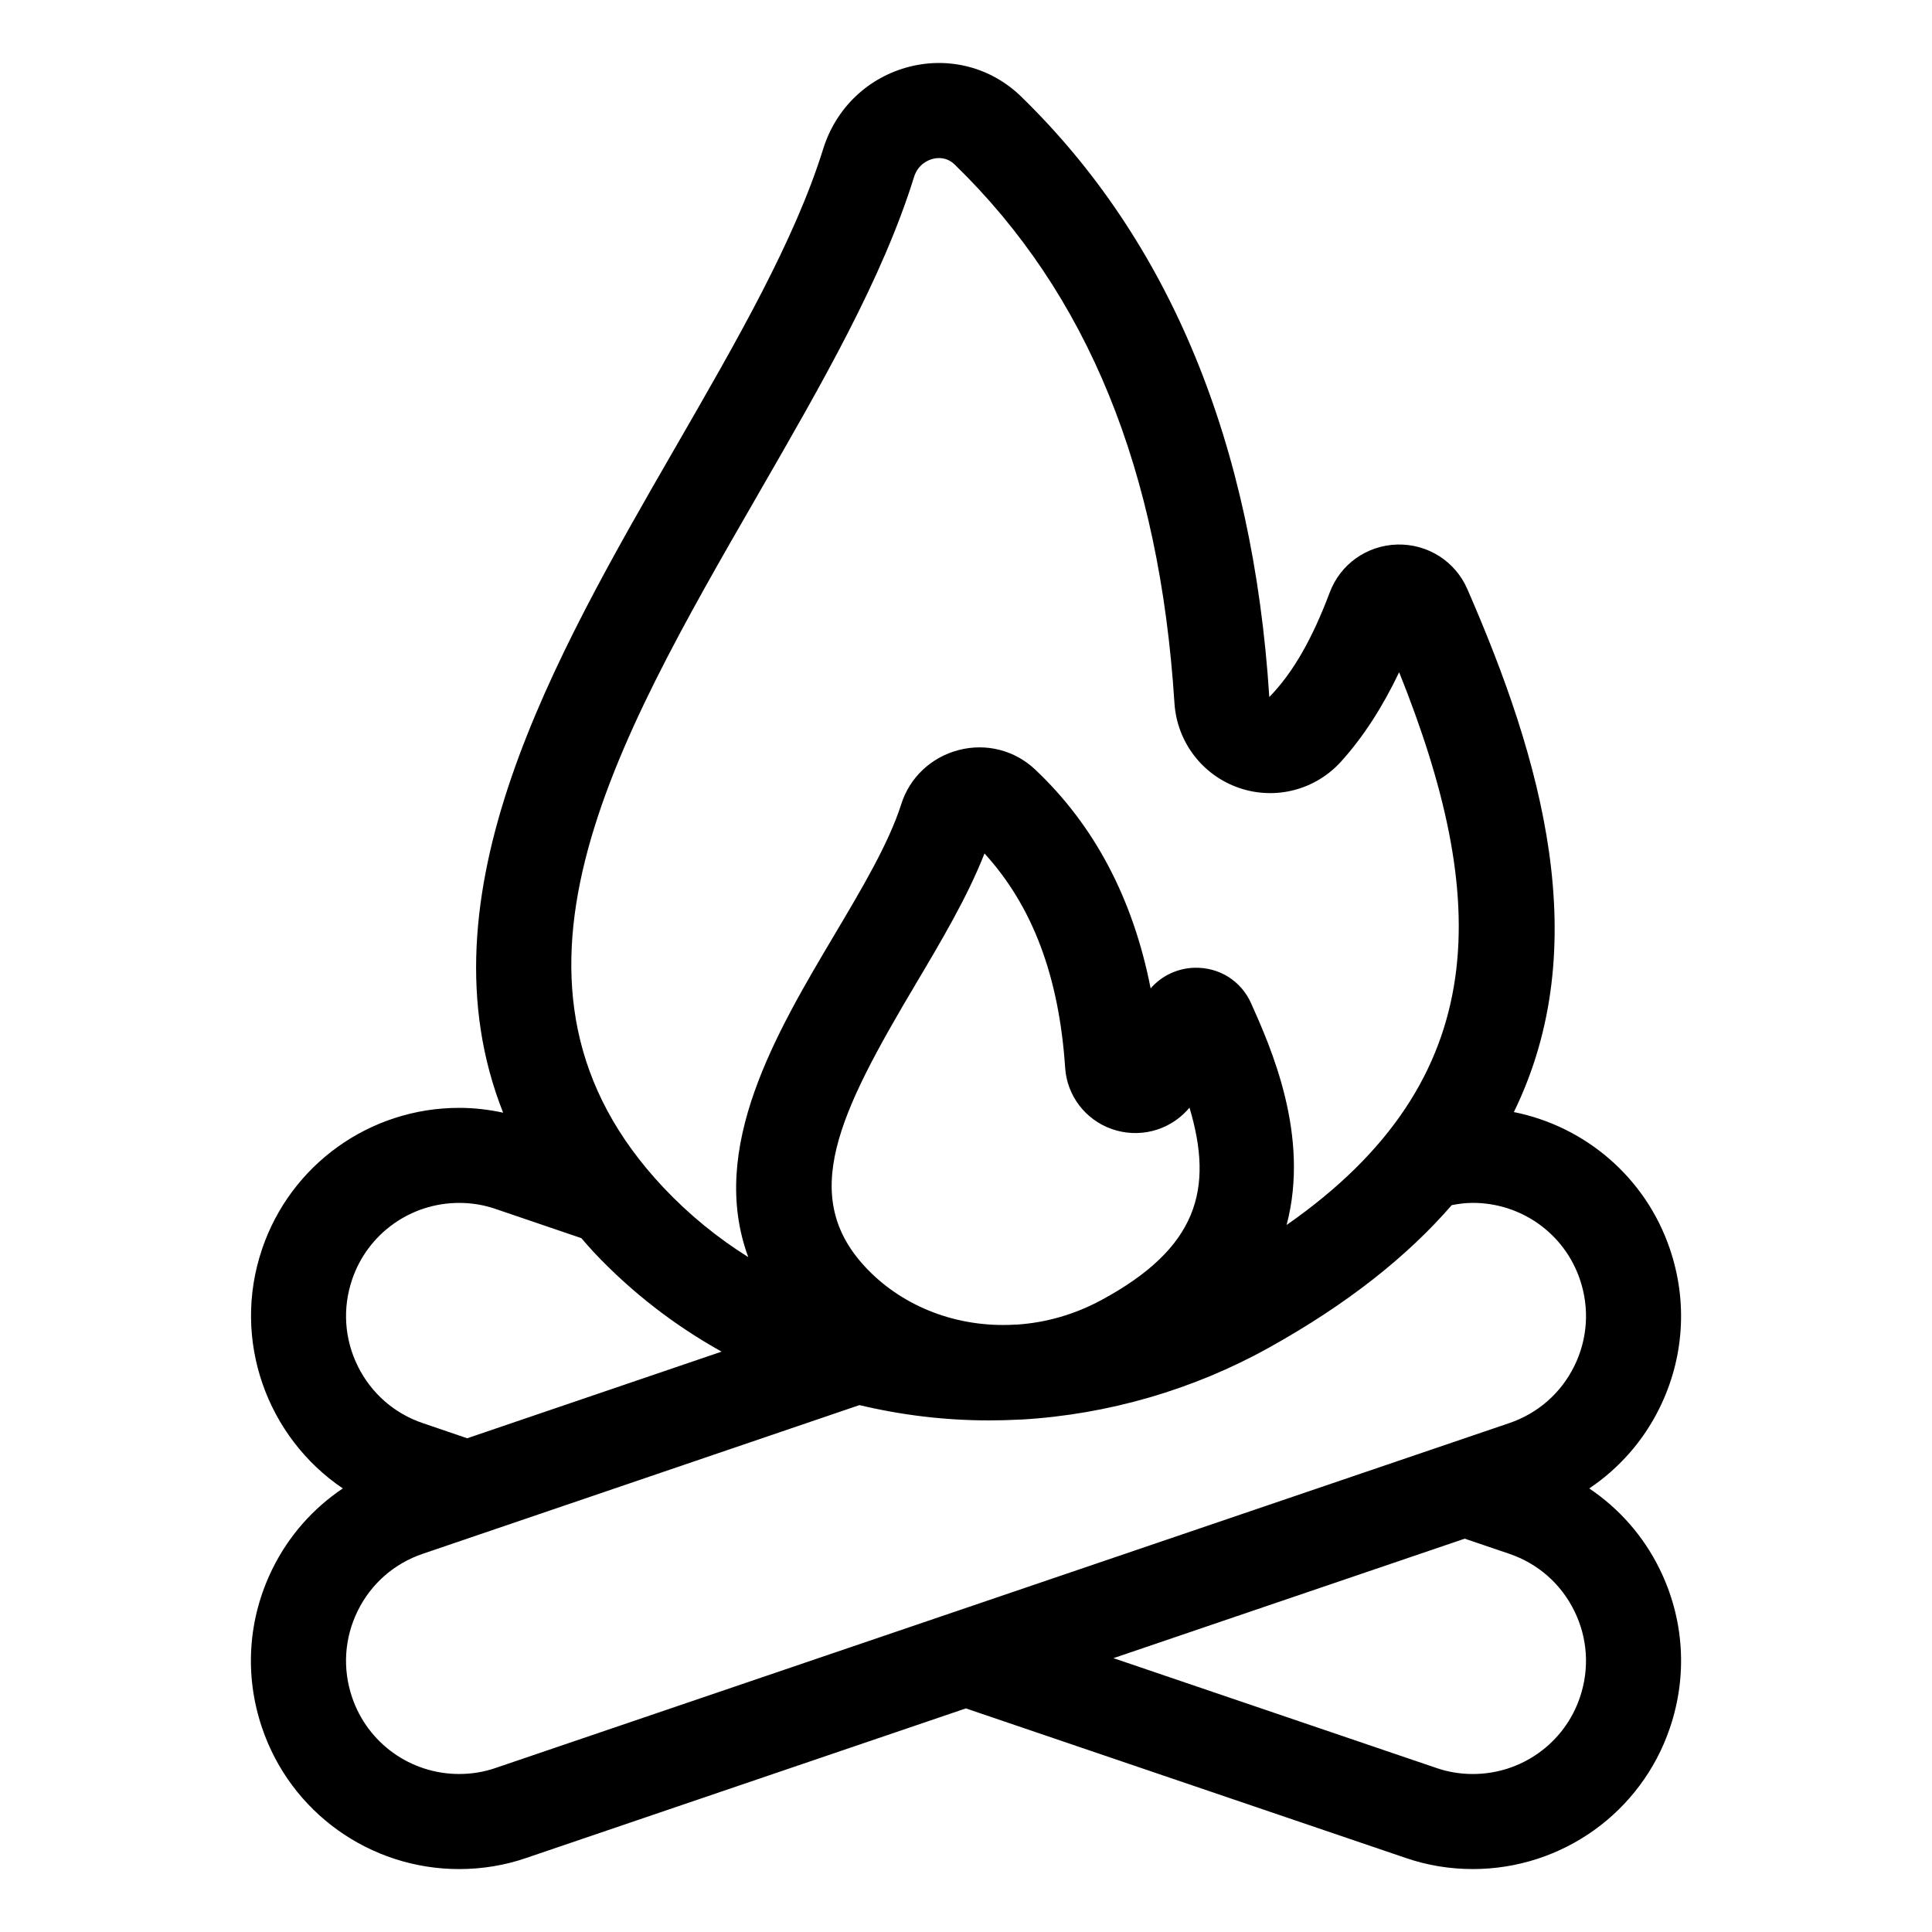
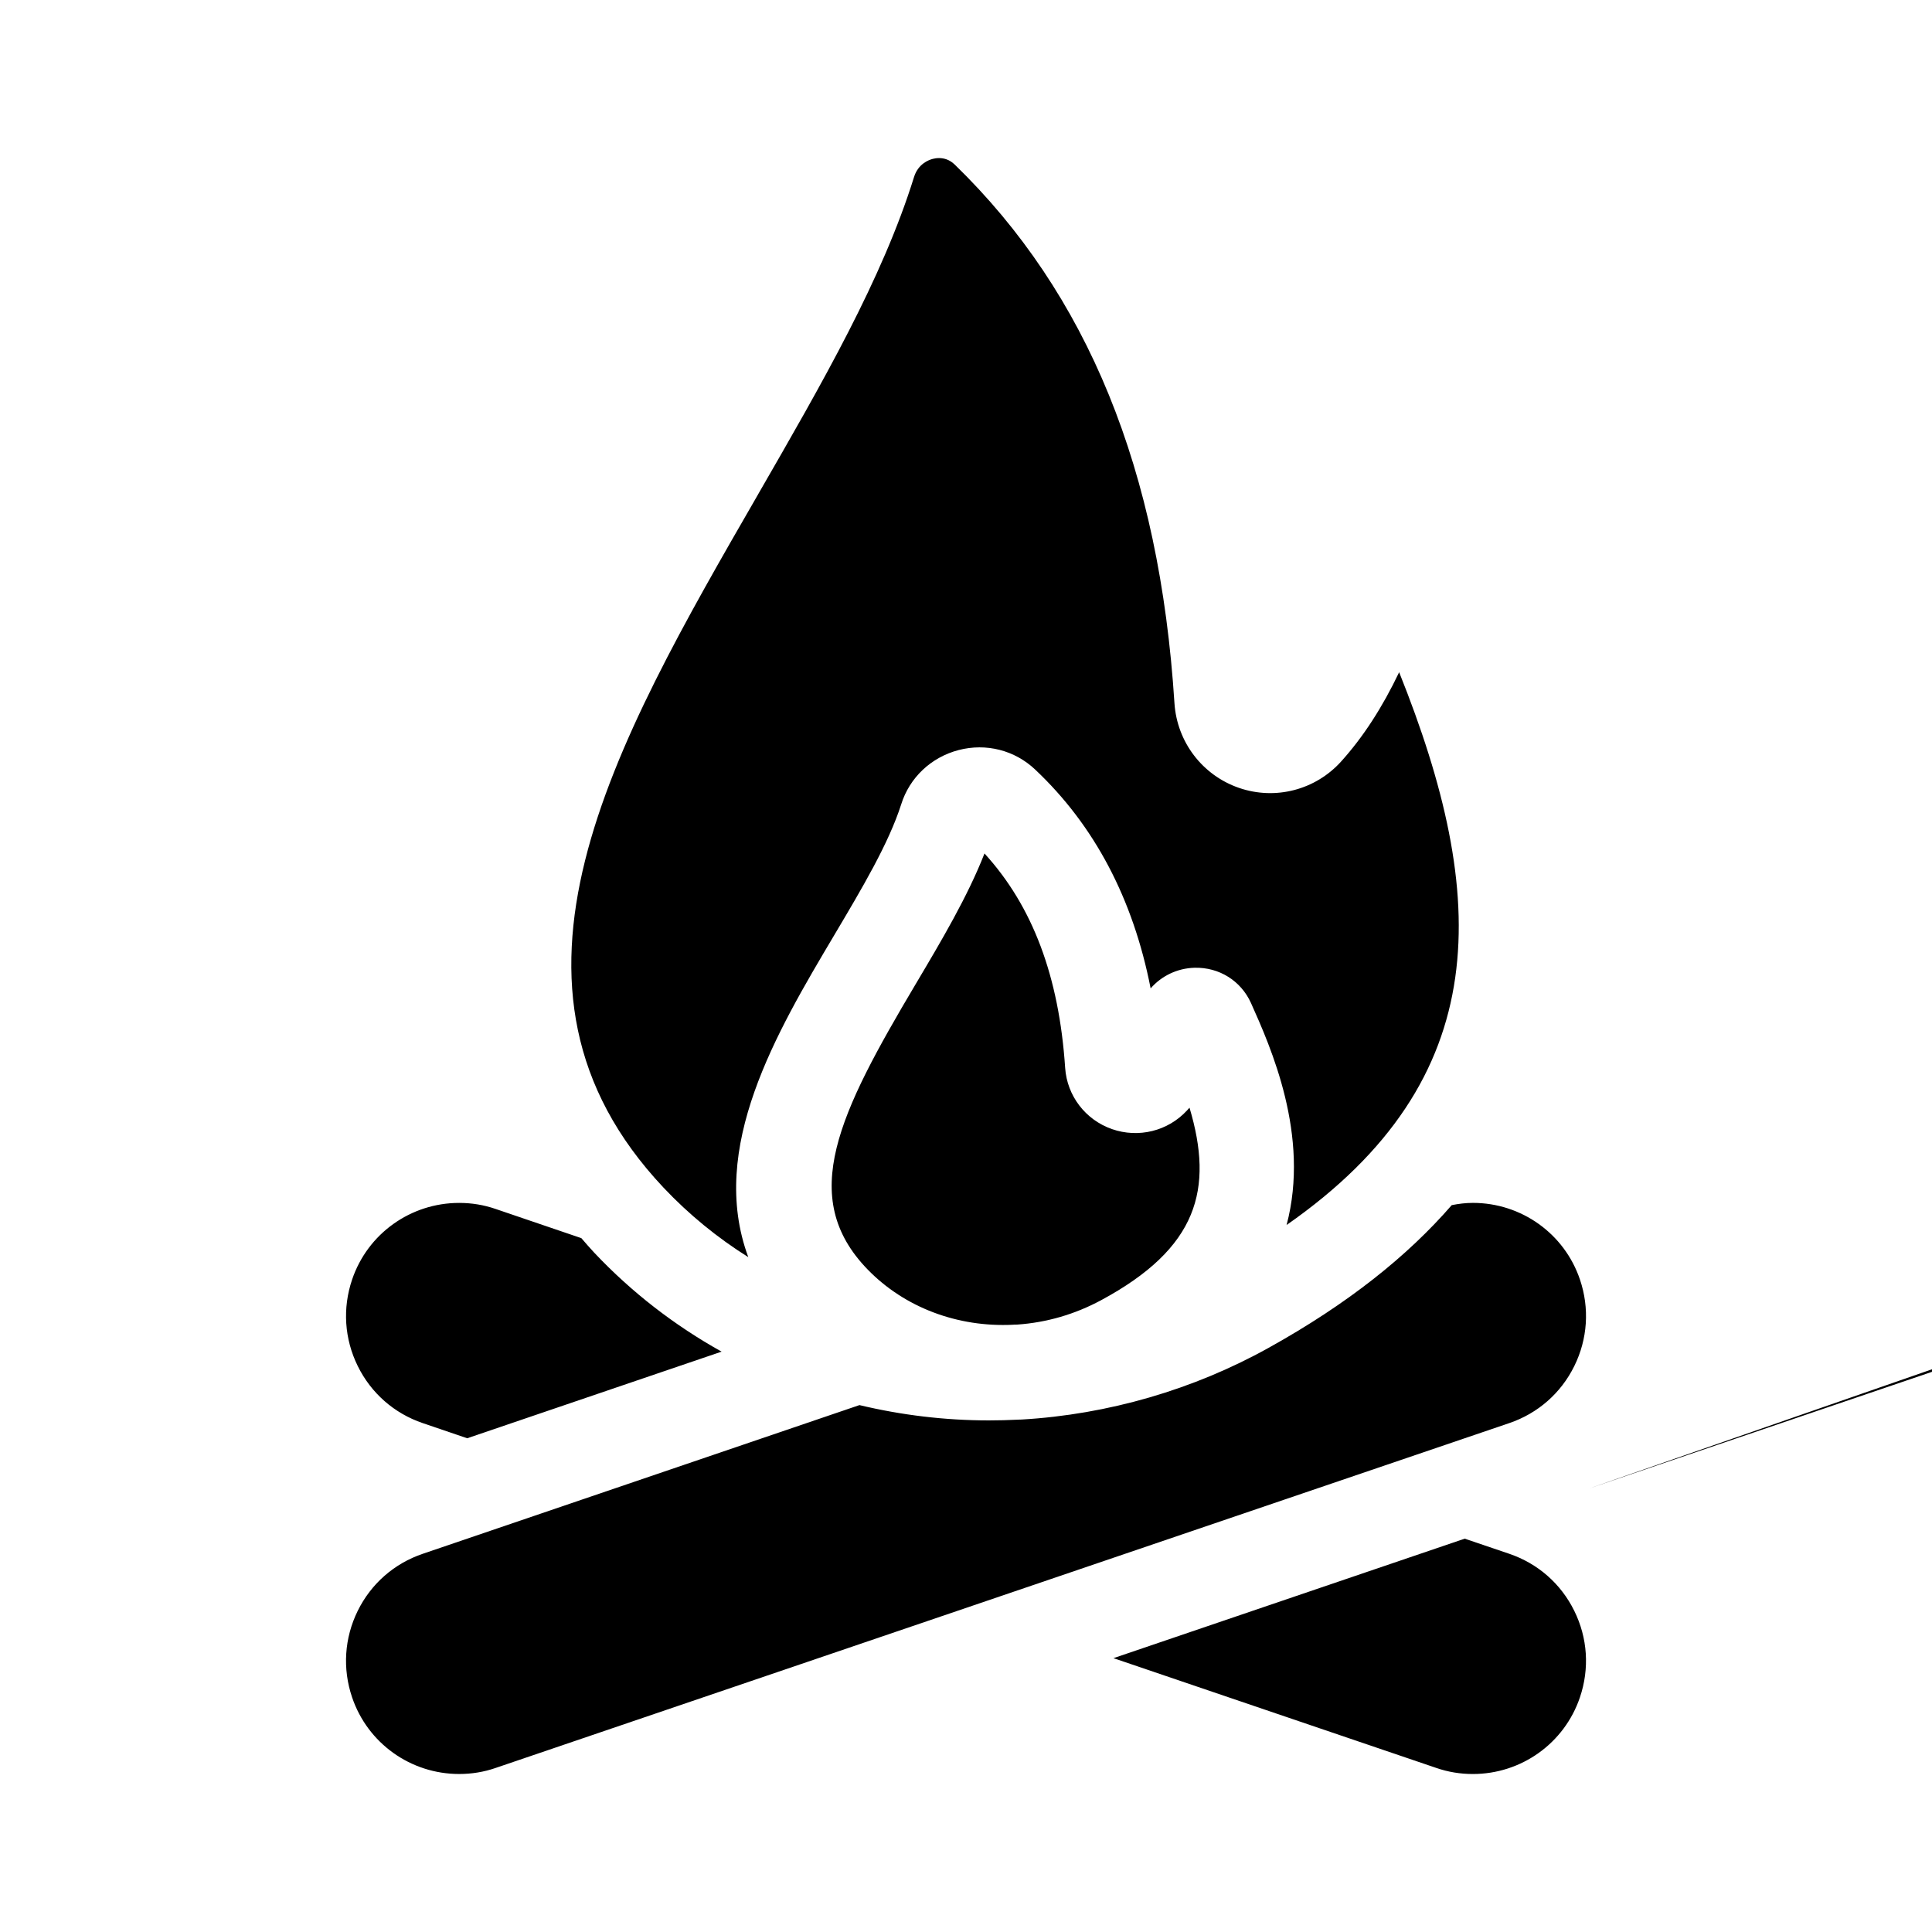
<svg xmlns="http://www.w3.org/2000/svg" fill="#000000" width="800px" height="800px" version="1.1" viewBox="144 144 512 512">
-   <path d="m565.17 538.45c7.887-5.305 14.32-12.559 18.629-21.316 6.504-13.211 7.481-28.176 2.746-42.117-6.383-18.879-22.324-32.492-41.355-36.309 21.555-44.129 7.43-93.316-12.312-138.55-3.191-7.402-10.488-12.027-18.543-11.852-8.098 0.203-15.152 5.219-17.965 12.758-4.543 12.09-9.664 21.195-15.992 27.656-4.309-67.367-26.449-120.92-65.816-159.18-7.859-7.625-18.898-10.562-29.531-7.867-10.926 2.773-19.469 10.895-22.855 21.73-7.559 24.316-22.871 50.867-39.082 78.973-32.516 56.379-68.543 118.92-45.758 176.5-3.801-0.824-7.695-1.281-11.652-1.281-23.676 0-44.668 15.043-52.23 37.418-8.164 24.059 1.309 49.867 21.395 63.434-7.894 5.305-14.336 12.562-18.652 21.332-6.504 13.211-7.481 28.176-2.746 42.117 7.566 22.387 28.562 37.43 52.234 37.43 6.125 0 12.117-0.992 17.762-2.941l116.52-39.641 116.54 39.625c5.691 1.961 11.684 2.953 17.809 2.953 23.676 0 44.668-15.043 52.23-37.418 4.738-13.953 3.762-28.918-2.742-42.129-4.312-8.762-10.746-16.016-18.633-21.32zm-220.25-263.48c16.93-29.359 32.926-57.086 41.309-84.062 1.086-3.473 3.863-4.523 5.008-4.812 0.422-0.109 0.98-0.203 1.617-0.203 1.234 0 2.762 0.363 4.164 1.727 35.23 34.234 54.277 80.918 58.227 142.75 0.684 10.27 7.394 19.074 17.094 22.426 9.637 3.324 20.277 0.566 27.098-7.019 5.789-6.426 10.859-14.219 15.352-23.629 23.785 59.316 25.781 107.73-29.828 146.49 6.285-23.719-4.231-47.195-9.453-58.859-2.644-5.832-8.387-9.477-14.945-9.312-4.574 0.125-8.762 2.164-11.633 5.465-4.648-23.742-14.898-43.191-30.586-57.977-5.418-5.141-12.996-7.074-20.285-5.184-7.32 1.906-13.031 7.324-15.238 14.406-3.324 10.375-10.34 22.184-17.766 34.691-15.238 25.664-33.473 56.367-22.754 85.285-8.188-5.133-15.738-11.293-22.453-18.41-50.191-53.277-13.633-116.66 25.074-183.77zm90.883 213.6c-6.961 3.742-14.43 5.914-22.203 6.457-0.227 0-0.453 0.008-0.68 0.02h-0.023c-0.137-0.023-0.25 0.016-0.375 0.02-14.754 0.742-28.844-4.594-38.598-14.652-18.609-19.18-7.586-41.391 12.785-75.691 6.75-11.371 13.699-23.074 18.191-34.547 12.766 13.984 19.77 32.633 21.379 56.84 0.504 7.371 5.359 13.73 12.371 16.195 7.051 2.473 14.875 0.543 19.922-4.93 0.223-0.242 0.441-0.484 0.66-0.734 6.449 21.582 2.231 37.199-23.43 51.023zm-198.49-5.477c4.106-12.148 15.508-20.309 28.375-20.309 3.324 0 6.555 0.531 9.645 1.598l22.727 7.738c1.137 1.301 2.242 2.606 3.461 3.898 9.906 10.492 21.289 19.266 33.707 26.18l-67.414 22.957-11.777-4.012c-7.578-2.574-13.699-7.945-17.23-15.125-3.543-7.188-4.074-15.324-1.492-22.926zm325.38 110.73c-4.106 12.148-15.508 20.309-28.375 20.309-3.324 0-6.555-0.531-9.652-1.598l-85.59-29.102 93.086-31.668 11.809 4.008c7.578 2.574 13.699 7.945 17.23 15.125 3.547 7.184 4.074 15.32 1.492 22.926zm-1.484-87.809c-3.535 7.18-9.656 12.551-17.242 15.125l-268.68 91.406c-3.047 1.051-6.277 1.582-9.602 1.582-12.867 0-24.27-8.16-28.379-20.32-2.574-7.59-2.047-15.727 1.492-22.914 3.535-7.18 9.656-12.551 17.246-15.125l115.72-39.402c11.109 2.652 22.609 4.055 34.316 4.055 2.555-0.004 5.117-0.066 7.684-0.195 0.062-0.004 0.121-0.008 0.18-0.012 0.246-0.008 0.531-0.004 0.805-0.023 22.863-1.336 45.492-7.902 65.43-18.992 21.102-11.715 36.922-24.426 48.539-37.824 1.805-0.355 3.66-0.598 5.606-0.598 12.867 0 24.27 8.16 28.379 20.32 2.57 7.598 2.043 15.734-1.496 22.918z" />
+   <path d="m565.17 538.45l116.52-39.641 116.54 39.625c5.691 1.961 11.684 2.953 17.809 2.953 23.676 0 44.668-15.043 52.23-37.418 4.738-13.953 3.762-28.918-2.742-42.129-4.312-8.762-10.746-16.016-18.633-21.32zm-220.25-263.48c16.93-29.359 32.926-57.086 41.309-84.062 1.086-3.473 3.863-4.523 5.008-4.812 0.422-0.109 0.98-0.203 1.617-0.203 1.234 0 2.762 0.363 4.164 1.727 35.23 34.234 54.277 80.918 58.227 142.75 0.684 10.27 7.394 19.074 17.094 22.426 9.637 3.324 20.277 0.566 27.098-7.019 5.789-6.426 10.859-14.219 15.352-23.629 23.785 59.316 25.781 107.73-29.828 146.49 6.285-23.719-4.231-47.195-9.453-58.859-2.644-5.832-8.387-9.477-14.945-9.312-4.574 0.125-8.762 2.164-11.633 5.465-4.648-23.742-14.898-43.191-30.586-57.977-5.418-5.141-12.996-7.074-20.285-5.184-7.32 1.906-13.031 7.324-15.238 14.406-3.324 10.375-10.34 22.184-17.766 34.691-15.238 25.664-33.473 56.367-22.754 85.285-8.188-5.133-15.738-11.293-22.453-18.41-50.191-53.277-13.633-116.66 25.074-183.77zm90.883 213.6c-6.961 3.742-14.43 5.914-22.203 6.457-0.227 0-0.453 0.008-0.68 0.02h-0.023c-0.137-0.023-0.25 0.016-0.375 0.02-14.754 0.742-28.844-4.594-38.598-14.652-18.609-19.18-7.586-41.391 12.785-75.691 6.75-11.371 13.699-23.074 18.191-34.547 12.766 13.984 19.77 32.633 21.379 56.84 0.504 7.371 5.359 13.73 12.371 16.195 7.051 2.473 14.875 0.543 19.922-4.93 0.223-0.242 0.441-0.484 0.66-0.734 6.449 21.582 2.231 37.199-23.43 51.023zm-198.49-5.477c4.106-12.148 15.508-20.309 28.375-20.309 3.324 0 6.555 0.531 9.645 1.598l22.727 7.738c1.137 1.301 2.242 2.606 3.461 3.898 9.906 10.492 21.289 19.266 33.707 26.18l-67.414 22.957-11.777-4.012c-7.578-2.574-13.699-7.945-17.23-15.125-3.543-7.188-4.074-15.324-1.492-22.926zm325.38 110.73c-4.106 12.148-15.508 20.309-28.375 20.309-3.324 0-6.555-0.531-9.652-1.598l-85.59-29.102 93.086-31.668 11.809 4.008c7.578 2.574 13.699 7.945 17.23 15.125 3.547 7.184 4.074 15.32 1.492 22.926zm-1.484-87.809c-3.535 7.18-9.656 12.551-17.242 15.125l-268.68 91.406c-3.047 1.051-6.277 1.582-9.602 1.582-12.867 0-24.27-8.16-28.379-20.32-2.574-7.59-2.047-15.727 1.492-22.914 3.535-7.18 9.656-12.551 17.246-15.125l115.72-39.402c11.109 2.652 22.609 4.055 34.316 4.055 2.555-0.004 5.117-0.066 7.684-0.195 0.062-0.004 0.121-0.008 0.18-0.012 0.246-0.008 0.531-0.004 0.805-0.023 22.863-1.336 45.492-7.902 65.43-18.992 21.102-11.715 36.922-24.426 48.539-37.824 1.805-0.355 3.66-0.598 5.606-0.598 12.867 0 24.27 8.16 28.379 20.32 2.57 7.598 2.043 15.734-1.496 22.918z" />
</svg>